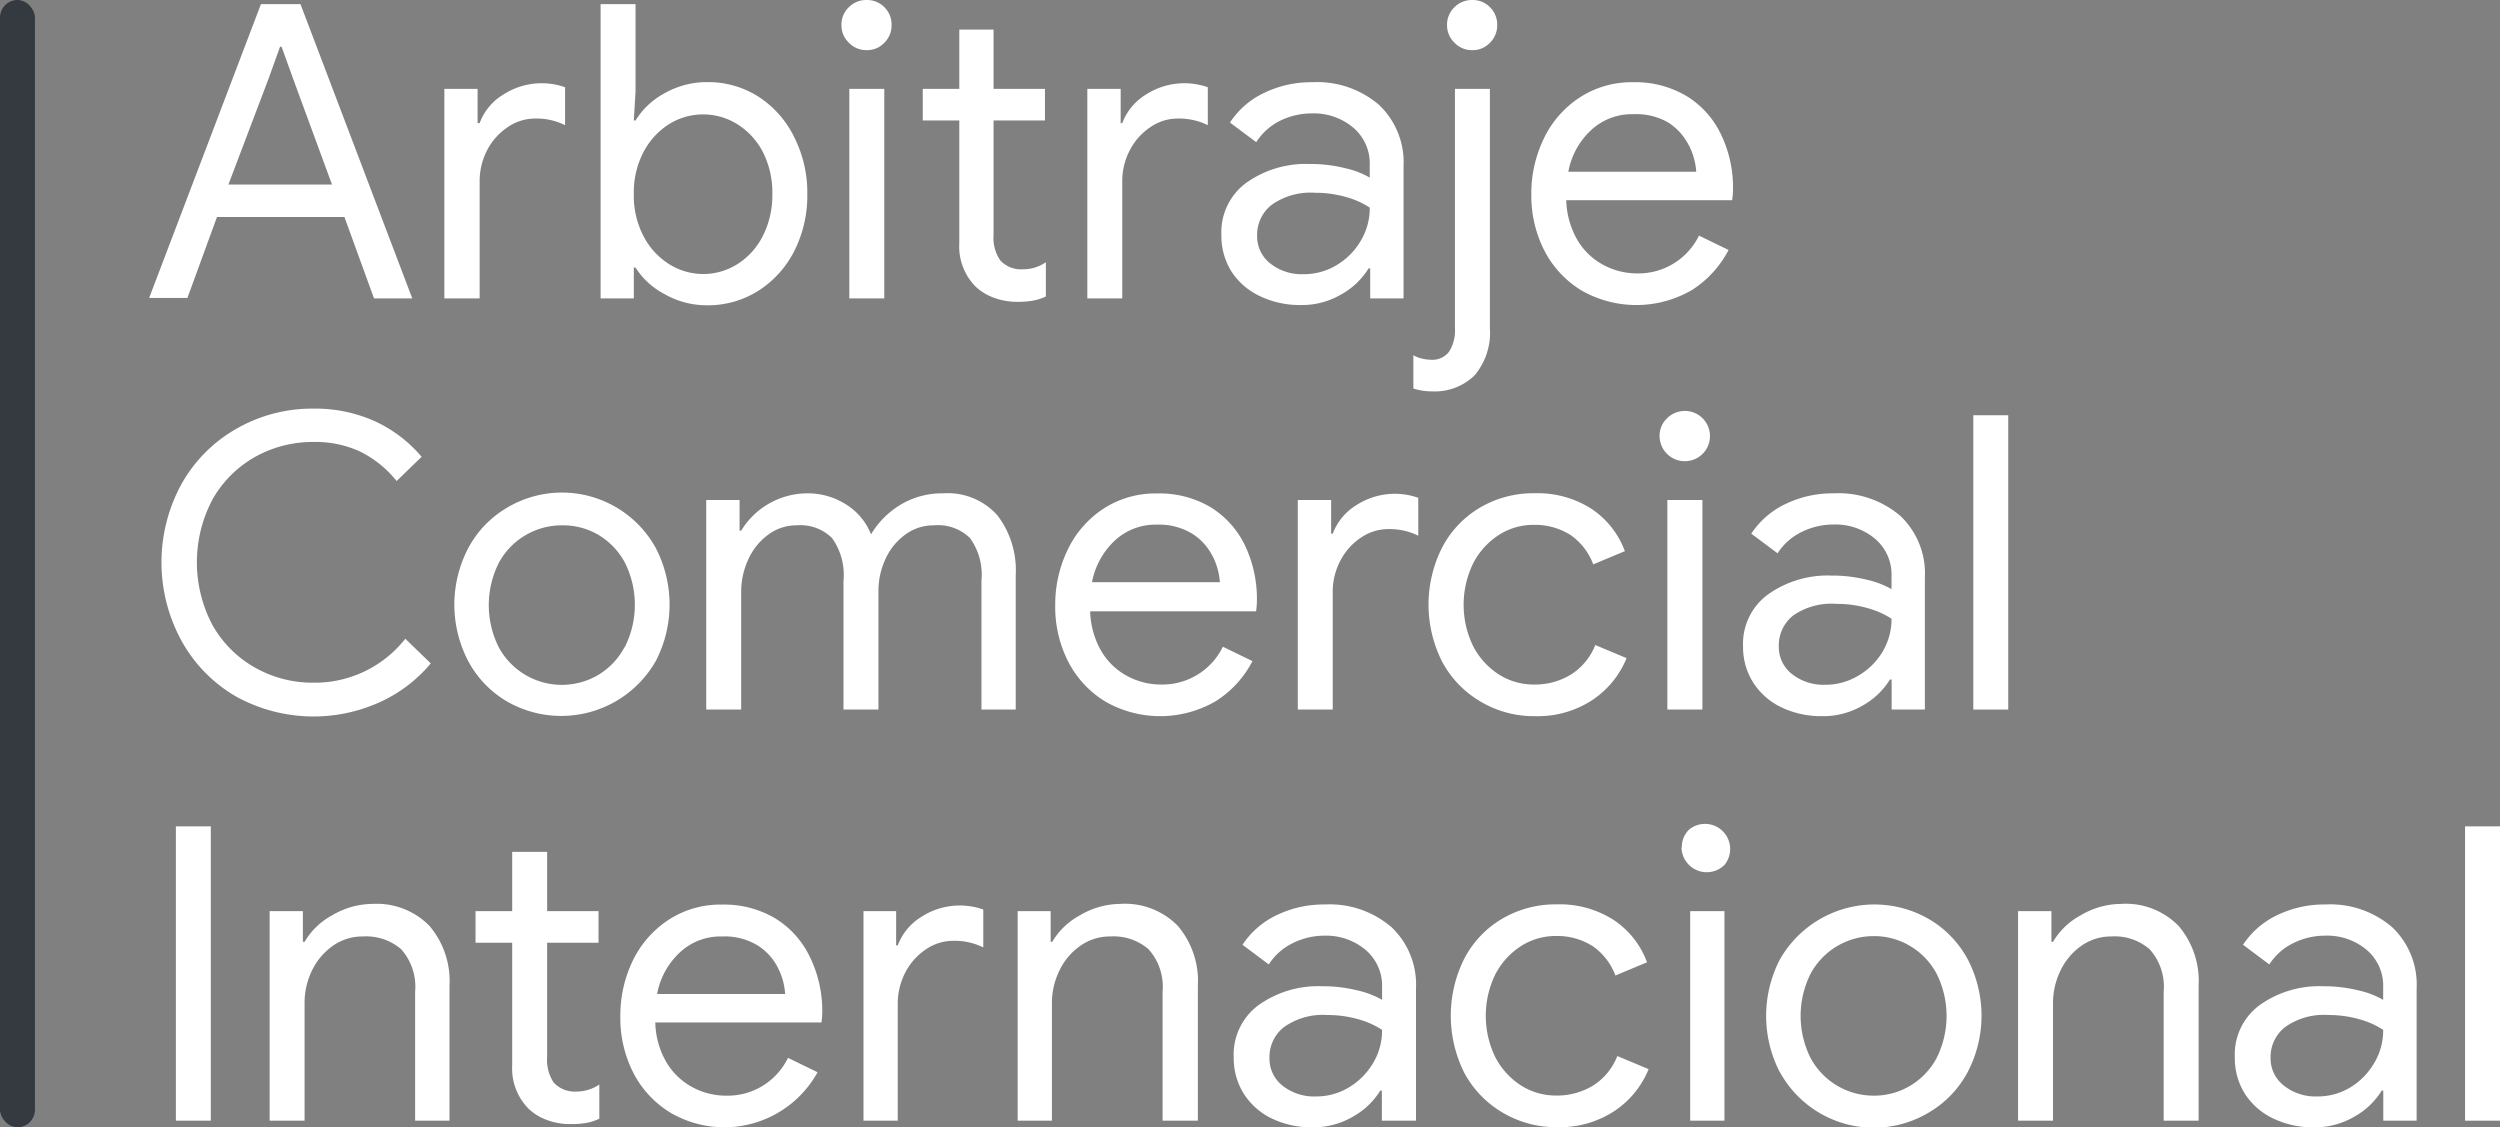
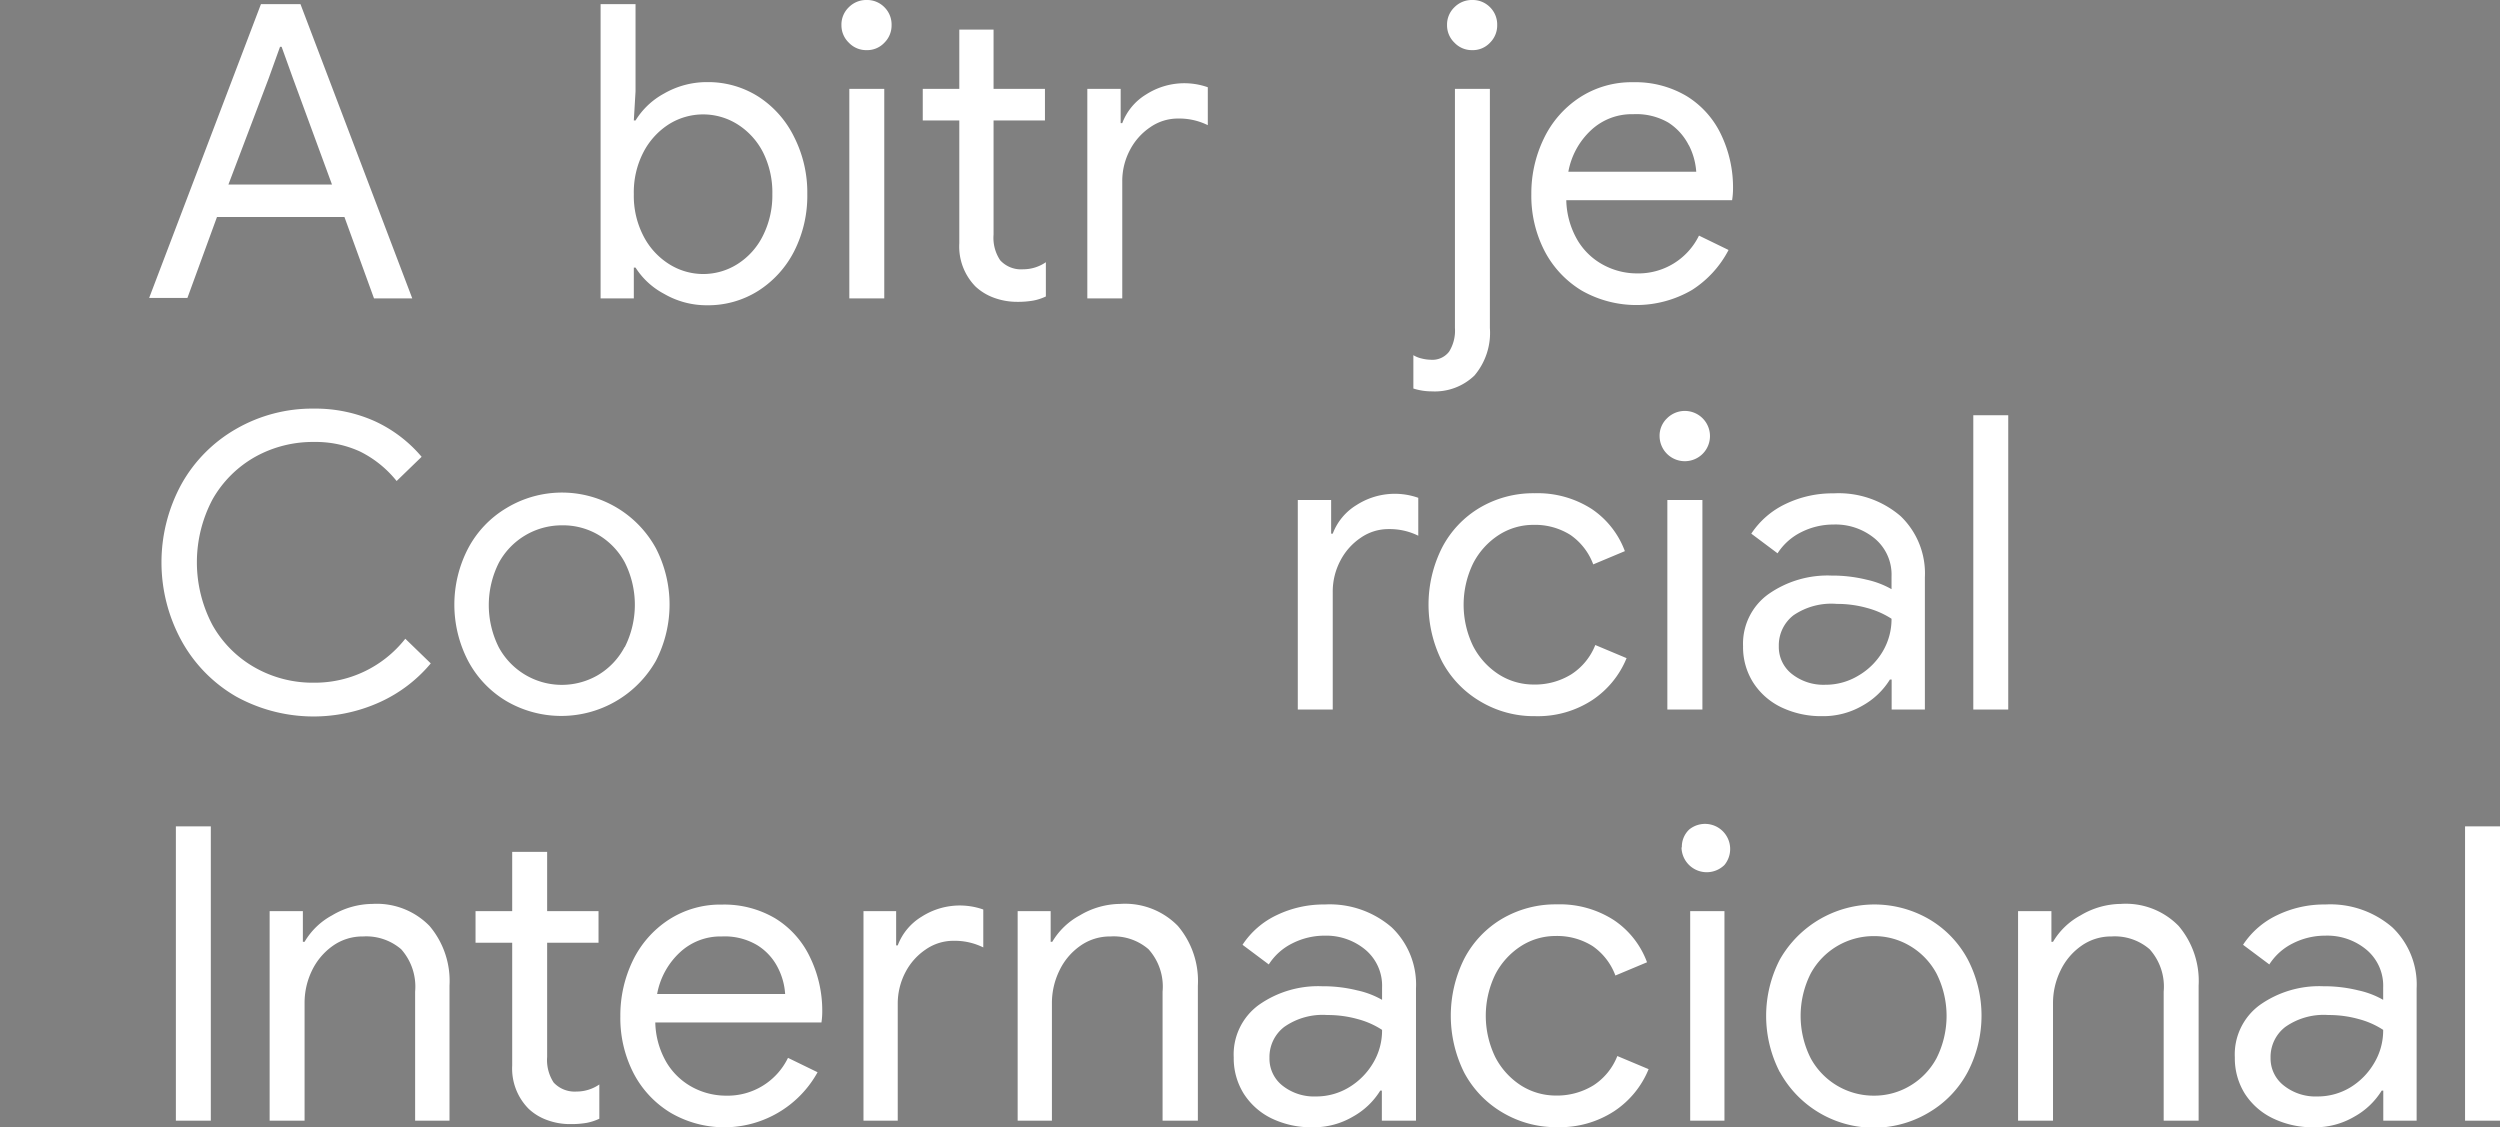
<svg xmlns="http://www.w3.org/2000/svg" viewBox="0 0 218.91 98.71">
  <rect x="0" y="0" width="218.91" height="98.71" fill="#808080" stroke="none" />
  <defs>
    <style>.cls-1{fill:#fff;}.cls-2{fill:#343a40;}</style>
  </defs>
  <g id="Layer_2" data-name="Layer 2">
    <g id="Layer_1-2" data-name="Layer 1">
      <path class="cls-1" d="M26.31.36,36.1,26.13H32.75L30.16,19H19l-2.59,7.09H13.06L22.85.36Zm-.65,6.52-1-2.78h-.14l-1,2.78L20,16.16h9.07Z" />
-       <path class="cls-1" d="M41.82,7.78v3H42a4.9,4.9,0,0,1,2.09-2.51,6.17,6.17,0,0,1,5.39-.63v3.32a5.61,5.61,0,0,0-2.59-.58,4.22,4.22,0,0,0-2.44.76,5.43,5.43,0,0,0-1.79,2A5.9,5.9,0,0,0,42,15.87V26.13H38.91V7.78Z" />
      <path class="cls-1" d="M55.65,23.43H55.5v2.7H52.59V.36h3.06V8l-.15,2.55h.15a6.64,6.64,0,0,1,2.5-2.36,7.5,7.5,0,0,1,3.76-1,8.21,8.21,0,0,1,4.48,1.26A8.81,8.81,0,0,1,69.54,12a10.74,10.74,0,0,1,1.15,5,10.71,10.71,0,0,1-1.15,5,8.89,8.89,0,0,1-3.15,3.47,8.21,8.21,0,0,1-4.48,1.26,7.41,7.41,0,0,1-3.76-1A6.63,6.63,0,0,1,55.65,23.43Zm11.16-2.8A7.86,7.86,0,0,0,67.63,17a7.85,7.85,0,0,0-.82-3.67,6.26,6.26,0,0,0-2.24-2.45,5.65,5.65,0,0,0-6,0,6.39,6.39,0,0,0-2.23,2.45A7.62,7.62,0,0,0,55.5,17a7.63,7.63,0,0,0,.85,3.68,6.28,6.28,0,0,0,2.23,2.44,5.59,5.59,0,0,0,6,0A6.16,6.16,0,0,0,66.81,20.63Z" />
      <path class="cls-1" d="M73.68,2.2A2.1,2.1,0,0,1,74.33.63,2.14,2.14,0,0,1,75.88,0a2.12,2.12,0,0,1,1.56.63,2.13,2.13,0,0,1,.63,1.57,2.12,2.12,0,0,1-.63,1.54,2.06,2.06,0,0,1-1.56.65,2.09,2.09,0,0,1-1.55-.65A2.1,2.1,0,0,1,73.68,2.2Zm3.75,5.58V26.13H74.37V7.78Z" />
      <path class="cls-1" d="M85.42,25.09A5,5,0,0,1,84,21.31V10.55h-3.2V7.78H84V2.59H87V7.78h4.5v2.77H87v10a3.53,3.53,0,0,0,.58,2.24,2.47,2.47,0,0,0,2,.79,3.5,3.5,0,0,0,2-.62v3a4.57,4.57,0,0,1-1.1.36,7.79,7.79,0,0,1-1.42.11A5.85,5.85,0,0,1,87,26.06,4.73,4.73,0,0,1,85.42,25.09Z" />
      <path class="cls-1" d="M98.13,7.78v3h.14a5,5,0,0,1,2.09-2.51,6.19,6.19,0,0,1,5.4-.63v3.32a5.64,5.64,0,0,0-2.59-.58,4.23,4.23,0,0,0-2.45.76,5.41,5.41,0,0,0-1.78,2,5.79,5.79,0,0,0-.67,2.75V26.13H95.21V7.78Z" />
-       <path class="cls-1" d="M107.81,23.74a5.86,5.86,0,0,1-.86-3.15A5.36,5.36,0,0,1,109.14,16a9,9,0,0,1,5.55-1.64,12.43,12.43,0,0,1,3.07.36,7.64,7.64,0,0,1,2.18.83V14.47a4.11,4.11,0,0,0-1.44-3.29,5.36,5.36,0,0,0-3.63-1.25,6.24,6.24,0,0,0-2.83.67A5.22,5.22,0,0,0,110,12.45l-2.3-1.72a7.31,7.31,0,0,1,3-2.6,9.46,9.46,0,0,1,4.21-.93,8.29,8.29,0,0,1,5.86,2,6.92,6.92,0,0,1,2.13,5.35V26.13h-2.92V23.5h-.14a6.52,6.52,0,0,1-2.38,2.27,6.79,6.79,0,0,1-3.56.94,8.07,8.07,0,0,1-3.6-.79A6,6,0,0,1,107.81,23.74Zm11.34-2.65a5.55,5.55,0,0,0,.79-2.91,7.29,7.29,0,0,0-2.12-.94,9.66,9.66,0,0,0-2.66-.36,5.88,5.88,0,0,0-3.8,1.05,3.32,3.32,0,0,0-1.28,2.7,3,3,0,0,0,1.15,2.44,4.45,4.45,0,0,0,2.92.94,5.53,5.53,0,0,0,2.88-.79A6,6,0,0,0,119.15,21.09Z" />
      <path class="cls-1" d="M123.76,31.1a2.4,2.4,0,0,0,.72.29,3.4,3.4,0,0,0,.79.11,1.84,1.84,0,0,0,1.62-.71,3.47,3.47,0,0,0,.51-2.07V7.78h3.06V28.72a5.78,5.78,0,0,1-1.35,4.16,5,5,0,0,1-3.73,1.39,5.29,5.29,0,0,1-1.62-.25Zm2.95-28.9a2.1,2.1,0,0,1,.65-1.57A2.14,2.14,0,0,1,128.91,0a2.12,2.12,0,0,1,1.56.63,2.13,2.13,0,0,1,.63,1.57,2.12,2.12,0,0,1-.63,1.54,2.06,2.06,0,0,1-1.56.65,2.09,2.09,0,0,1-1.55-.65A2.1,2.1,0,0,1,126.71,2.2Z" />
      <path class="cls-1" d="M135.26,22a10.53,10.53,0,0,1-1.17-5,11,11,0,0,1,1.1-4.88,8.84,8.84,0,0,1,3.13-3.58A8.31,8.31,0,0,1,143,7.2a8.77,8.77,0,0,1,4.68,1.21,7.93,7.93,0,0,1,3,3.32,10.72,10.72,0,0,1,1.07,4.86,6.51,6.51,0,0,1-.08.94H137.15a7.25,7.25,0,0,0,1,3.53,5.84,5.84,0,0,0,2.29,2.16,6.19,6.19,0,0,0,2.89.72,5.9,5.9,0,0,0,5.44-3.31l2.59,1.26a9.15,9.15,0,0,1-3.2,3.5,9.67,9.67,0,0,1-9.65.06A8.79,8.79,0,0,1,135.26,22Zm12.62-9.27a5.06,5.06,0,0,0-1.8-2A5.6,5.6,0,0,0,143,10a5.21,5.21,0,0,0-3.67,1.39,6.57,6.57,0,0,0-2,3.65h11.2A6,6,0,0,0,147.88,12.71Z" />
      <path class="cls-1" d="M15.89,56.1a14.3,14.3,0,0,1,0-13.71,12.68,12.68,0,0,1,4.8-4.84,13.34,13.34,0,0,1,6.8-1.77,12.72,12.72,0,0,1,5.28,1.08A11.84,11.84,0,0,1,36.92,40l-2.19,2.12a9.52,9.52,0,0,0-3.22-2.59,9.31,9.31,0,0,0-4-.83A10.37,10.37,0,0,0,22.35,40a9.84,9.84,0,0,0-3.73,3.71,11.75,11.75,0,0,0,0,11.05,9.77,9.77,0,0,0,3.73,3.71,10.26,10.26,0,0,0,5.14,1.31,10.08,10.08,0,0,0,8-3.85l2.23,2.16a12.57,12.57,0,0,1-4.41,3.37A14.05,14.05,0,0,1,20.69,61,12.7,12.7,0,0,1,15.89,56.1Z" />
      <path class="cls-1" d="M41,57.89A10.67,10.67,0,0,1,41,48a9,9,0,0,1,3.36-3.52A9.38,9.38,0,0,1,57.43,48a10.75,10.75,0,0,1,0,9.87,9.53,9.53,0,0,1-13.09,3.52A9,9,0,0,1,41,57.89Zm13.71-1.23a8.24,8.24,0,0,0,0-7.41,6.23,6.23,0,0,0-2.34-2.43A6.1,6.1,0,0,0,49.2,46a6.27,6.27,0,0,0-5.52,3.28,8.24,8.24,0,0,0,0,7.41,6.28,6.28,0,0,0,8.67,2.43A6.23,6.23,0,0,0,54.69,56.66Z" />
-       <path class="cls-1" d="M64.76,43.78v2.69h.14a6.8,6.8,0,0,1,5.72-3.27,6.25,6.25,0,0,1,3.51,1,5.41,5.41,0,0,1,2.14,2.59,7.52,7.52,0,0,1,2.58-2.59,7,7,0,0,1,3.72-1,5.82,5.82,0,0,1,4.77,1.93,7.9,7.9,0,0,1,1.6,5.23V62.13h-3V50.83a5.48,5.48,0,0,0-1-3.71A4,4,0,0,0,81.78,46a4.16,4.16,0,0,0-2.48.79,5.33,5.33,0,0,0-1.75,2.13,6.6,6.6,0,0,0-.63,2.88V62.13H73.86V50.87a5.55,5.55,0,0,0-1-3.75A3.92,3.92,0,0,0,69.76,46a4.11,4.11,0,0,0-2.48.81,5.42,5.42,0,0,0-1.75,2.16,6.78,6.78,0,0,0-.63,2.9V62.13H61.84V43.78Z" />
-       <path class="cls-1" d="M93.57,58a10.53,10.53,0,0,1-1.17-5,11,11,0,0,1,1.1-4.88,8.84,8.84,0,0,1,3.13-3.58,8.31,8.31,0,0,1,4.66-1.33A8.77,8.77,0,0,1,106,44.41a8,8,0,0,1,3,3.32,10.85,10.85,0,0,1,1.06,4.86,8.18,8.18,0,0,1-.07.94H95.46a7.36,7.36,0,0,0,1,3.53,5.84,5.84,0,0,0,2.29,2.16,6.19,6.19,0,0,0,2.89.72,5.89,5.89,0,0,0,5.44-3.31l2.59,1.26a9.07,9.07,0,0,1-3.2,3.5,9.67,9.67,0,0,1-9.65.06A8.79,8.79,0,0,1,93.57,58Zm12.62-9.27a4.91,4.91,0,0,0-1.8-2,5.6,5.6,0,0,0-3.1-.79,5.23,5.23,0,0,0-3.67,1.39,6.7,6.7,0,0,0-2,3.65h11.2A6,6,0,0,0,106.19,48.71Z" />
      <path class="cls-1" d="M116.56,43.78v2.95h.14a5,5,0,0,1,2.09-2.51,6.19,6.19,0,0,1,5.4-.63v3.32a5.64,5.64,0,0,0-2.59-.58,4.23,4.23,0,0,0-2.45.76,5.41,5.41,0,0,0-1.78,2,5.79,5.79,0,0,0-.67,2.75V62.13h-3.06V43.78Z" />
      <path class="cls-1" d="M126.28,57.94a11.08,11.08,0,0,1,0-10,8.76,8.76,0,0,1,3.31-3.49,9.21,9.21,0,0,1,4.79-1.26,8.75,8.75,0,0,1,5,1.38,7.65,7.65,0,0,1,2.9,3.69l-2.77,1.16a5.42,5.42,0,0,0-2-2.58,5.8,5.8,0,0,0-3.26-.88,5.56,5.56,0,0,0-3,.88A6.49,6.49,0,0,0,129,49.32a8.29,8.29,0,0,0,0,7.27,6.49,6.49,0,0,0,2.25,2.47,5.65,5.65,0,0,0,3,.88,6.05,6.05,0,0,0,3.35-.9,5.42,5.42,0,0,0,2.09-2.56l2.74,1.15a8.05,8.05,0,0,1-3,3.67,8.7,8.7,0,0,1-5,1.41,9.13,9.13,0,0,1-4.79-1.28A8.9,8.9,0,0,1,126.28,57.94Z" />
      <path class="cls-1" d="M145.32,38.2a2.1,2.1,0,0,1,.65-1.57,2.2,2.2,0,0,1,3.12,3.11,2.21,2.21,0,0,1-3.77-1.54Zm3.75,5.58V62.13H146V43.78Z" />
      <path class="cls-1" d="M153.5,59.74a5.78,5.78,0,0,1-.87-3.15,5.34,5.34,0,0,1,2.2-4.55,9,9,0,0,1,5.54-1.64,12.57,12.57,0,0,1,3.08.36,7.77,7.77,0,0,1,2.18.83V50.47a4.11,4.11,0,0,0-1.44-3.29,5.38,5.38,0,0,0-3.64-1.25,6.24,6.24,0,0,0-2.83.67,5.22,5.22,0,0,0-2.07,1.85l-2.3-1.72a7.37,7.37,0,0,1,3-2.6,9.46,9.46,0,0,1,4.21-.93,8.31,8.31,0,0,1,5.87,2,6.94,6.94,0,0,1,2.12,5.35V62.13h-2.91V59.5h-.15a6.56,6.56,0,0,1-2.37,2.27,6.85,6.85,0,0,1-3.57.94,8.07,8.07,0,0,1-3.6-.79A6,6,0,0,1,153.5,59.74Zm11.33-2.65a5.56,5.56,0,0,0,.8-2.91,7.48,7.48,0,0,0-2.13-.94,9.66,9.66,0,0,0-2.66-.36,5.88,5.88,0,0,0-3.8,1,3.32,3.32,0,0,0-1.28,2.7,3,3,0,0,0,1.15,2.44,4.45,4.45,0,0,0,2.92.94,5.53,5.53,0,0,0,2.88-.79A5.93,5.93,0,0,0,164.83,57.09Z" />
      <path class="cls-1" d="M175.85,36.36V62.13h-3.06V36.36Z" />
      <path class="cls-1" d="M18.46,72.36V98.13H15.4V72.36Z" />
      <path class="cls-1" d="M26.52,79.78v2.69h.15a6.21,6.21,0,0,1,2.41-2.32,7,7,0,0,1,3.53-1,6.45,6.45,0,0,1,5,1.93,7.45,7.45,0,0,1,1.75,5.23V98.13H36.35V86.83a4.93,4.93,0,0,0-1.22-3.71A4.7,4.7,0,0,0,31.78,82a4.48,4.48,0,0,0-2.65.83A5.63,5.63,0,0,0,27.31,85a6.46,6.46,0,0,0-.64,2.82V98.13H23.61V79.78Z" />
      <path class="cls-1" d="M46.29,97.09a5,5,0,0,1-1.44-3.78V82.55H41.64V79.78h3.21V74.59h3.06v5.19h4.5v2.77h-4.5v10a3.6,3.6,0,0,0,.57,2.24,2.51,2.51,0,0,0,2,.79,3.5,3.5,0,0,0,2-.62v3a4.57,4.57,0,0,1-1.1.36,7.87,7.87,0,0,1-1.42.11,5.77,5.77,0,0,1-2.07-.36A4.63,4.63,0,0,1,46.29,97.09Z" />
      <path class="cls-1" d="M55.49,94a10.53,10.53,0,0,1-1.17-5,11,11,0,0,1,1.09-4.88,8.87,8.87,0,0,1,3.14-3.58,8.28,8.28,0,0,1,4.66-1.33,8.77,8.77,0,0,1,4.68,1.21,8,8,0,0,1,3,3.32A10.72,10.72,0,0,1,72,88.59a6.41,6.41,0,0,1-.07.94H57.38a7.25,7.25,0,0,0,1,3.53,5.91,5.91,0,0,0,2.29,2.16,6.2,6.2,0,0,0,2.9.72A5.87,5.87,0,0,0,69,92.63l2.59,1.26a9.33,9.33,0,0,1-12.85,3.56A8.77,8.77,0,0,1,55.49,94ZM68.1,84.71a4.91,4.91,0,0,0-1.8-1.95A5.56,5.56,0,0,0,63.21,82a5.2,5.2,0,0,0-3.67,1.39,6.57,6.57,0,0,0-2,3.65H68.75A5.83,5.83,0,0,0,68.1,84.71Z" />
      <path class="cls-1" d="M78.47,79.78v3h.14a5,5,0,0,1,2.09-2.51,6.19,6.19,0,0,1,5.4-.63v3.32a5.64,5.64,0,0,0-2.59-.58,4.25,4.25,0,0,0-2.45.76,5.41,5.41,0,0,0-1.78,2,5.91,5.91,0,0,0-.67,2.75V98.13h-3V79.78Z" />
      <path class="cls-1" d="M92,79.78v2.69h.14a6.24,6.24,0,0,1,2.42-2.32,7,7,0,0,1,3.52-1,6.46,6.46,0,0,1,5.06,1.93,7.45,7.45,0,0,1,1.75,5.23V98.13H101.8V86.83a4.89,4.89,0,0,0-1.23-3.71A4.66,4.66,0,0,0,97.23,82a4.48,4.48,0,0,0-2.65.83A5.54,5.54,0,0,0,92.76,85a6.47,6.47,0,0,0-.65,2.82V98.13h-3V79.78Z" />
      <path class="cls-1" d="M108.89,95.74a5.86,5.86,0,0,1-.86-3.15A5.36,5.36,0,0,1,110.22,88a9,9,0,0,1,5.55-1.64,12.43,12.43,0,0,1,3.07.36,7.64,7.64,0,0,1,2.18.83V86.47a4.11,4.11,0,0,0-1.44-3.29A5.36,5.36,0,0,0,116,81.93a6.24,6.24,0,0,0-2.83.67,5.16,5.16,0,0,0-2.07,1.85l-2.3-1.72a7.31,7.31,0,0,1,3-2.6A9.46,9.46,0,0,1,116,79.2a8.29,8.29,0,0,1,5.86,2,6.92,6.92,0,0,1,2.13,5.35V98.13H121V95.5h-.14a6.52,6.52,0,0,1-2.38,2.27,6.79,6.79,0,0,1-3.56.94,8,8,0,0,1-3.6-.79A6,6,0,0,1,108.89,95.74Zm11.34-2.65a5.55,5.55,0,0,0,.79-2.91,7.29,7.29,0,0,0-2.12-.94,9.68,9.68,0,0,0-2.67-.36,5.85,5.85,0,0,0-3.79,1.05,3.32,3.32,0,0,0-1.28,2.7,3,3,0,0,0,1.15,2.44,4.45,4.45,0,0,0,2.92.94,5.53,5.53,0,0,0,2.88-.79A6.09,6.09,0,0,0,120.23,93.09Z" />
      <path class="cls-1" d="M128.22,93.94a11.16,11.16,0,0,1,0-10,8.76,8.76,0,0,1,3.31-3.49,9.24,9.24,0,0,1,4.79-1.26,8.72,8.72,0,0,1,5,1.38,7.59,7.59,0,0,1,2.9,3.69l-2.77,1.16a5.41,5.41,0,0,0-2-2.58,5.82,5.82,0,0,0-3.26-.88,5.59,5.59,0,0,0-3,.88,6.49,6.49,0,0,0-2.25,2.47,8.29,8.29,0,0,0,0,7.27,6.49,6.49,0,0,0,2.25,2.47,5.68,5.68,0,0,0,3,.88,6.1,6.1,0,0,0,3.35-.9,5.4,5.4,0,0,0,2.08-2.56l2.74,1.15a8.05,8.05,0,0,1-3,3.67,8.7,8.7,0,0,1-5,1.41,9.16,9.16,0,0,1-4.79-1.28A8.9,8.9,0,0,1,128.22,93.94Z" />
      <path class="cls-1" d="M147.27,74.2a2.07,2.07,0,0,1,.65-1.57A2.2,2.2,0,0,1,151,75.74a2.21,2.21,0,0,1-3.76-1.54ZM151,79.78V98.13H148V79.78Z" />
      <path class="cls-1" d="M155.85,93.89a10.75,10.75,0,0,1,0-9.87,9.53,9.53,0,0,1,13.09-3.52A9,9,0,0,1,172.3,84a10.67,10.67,0,0,1,0,9.87,9,9,0,0,1-3.36,3.52,9.38,9.38,0,0,1-13.09-3.52Zm13.72-1.23a8.24,8.24,0,0,0,0-7.41,6.23,6.23,0,0,0-2.34-2.43,6.1,6.1,0,0,0-3.15-.85,6.27,6.27,0,0,0-5.53,3.28,8.24,8.24,0,0,0,0,7.41,6.27,6.27,0,0,0,5.53,3.28,6.1,6.1,0,0,0,3.15-.85A6.23,6.23,0,0,0,169.57,92.66Z" />
      <path class="cls-1" d="M179.63,79.78v2.69h.14a6.24,6.24,0,0,1,2.42-2.32,7,7,0,0,1,3.52-1,6.46,6.46,0,0,1,5.06,1.93,7.45,7.45,0,0,1,1.75,5.23V98.13h-3.06V86.83a4.89,4.89,0,0,0-1.23-3.71A4.66,4.66,0,0,0,184.89,82a4.48,4.48,0,0,0-2.65.83A5.54,5.54,0,0,0,180.42,85a6.47,6.47,0,0,0-.65,2.82V98.13h-3.06V79.78Z" />
      <path class="cls-1" d="M196.55,95.74a5.86,5.86,0,0,1-.86-3.15A5.36,5.36,0,0,1,197.88,88a9,9,0,0,1,5.55-1.64,12.43,12.43,0,0,1,3.07.36,7.64,7.64,0,0,1,2.18.83V86.47a4.11,4.11,0,0,0-1.44-3.29,5.36,5.36,0,0,0-3.63-1.25,6.24,6.24,0,0,0-2.83.67,5.16,5.16,0,0,0-2.07,1.85l-2.3-1.72a7.31,7.31,0,0,1,3-2.6,9.46,9.46,0,0,1,4.21-.93,8.29,8.29,0,0,1,5.86,2,6.92,6.92,0,0,1,2.13,5.35V98.13h-2.92V95.5h-.14a6.52,6.52,0,0,1-2.38,2.27,6.79,6.79,0,0,1-3.56.94,8,8,0,0,1-3.6-.79A6,6,0,0,1,196.55,95.74Zm11.34-2.65a5.55,5.55,0,0,0,.79-2.91,7.29,7.29,0,0,0-2.12-.94,9.68,9.68,0,0,0-2.67-.36,5.85,5.85,0,0,0-3.79,1.05,3.32,3.32,0,0,0-1.28,2.7A3,3,0,0,0,200,95.07a4.45,4.45,0,0,0,2.92.94,5.53,5.53,0,0,0,2.88-.79A6.09,6.09,0,0,0,207.89,93.09Z" />
      <path class="cls-1" d="M218.91,72.36V98.13h-3.06V72.36Z" />
-       <rect class="cls-2" width="3.06" height="98.71" rx="1.53" />
    </g>
  </g>
</svg>